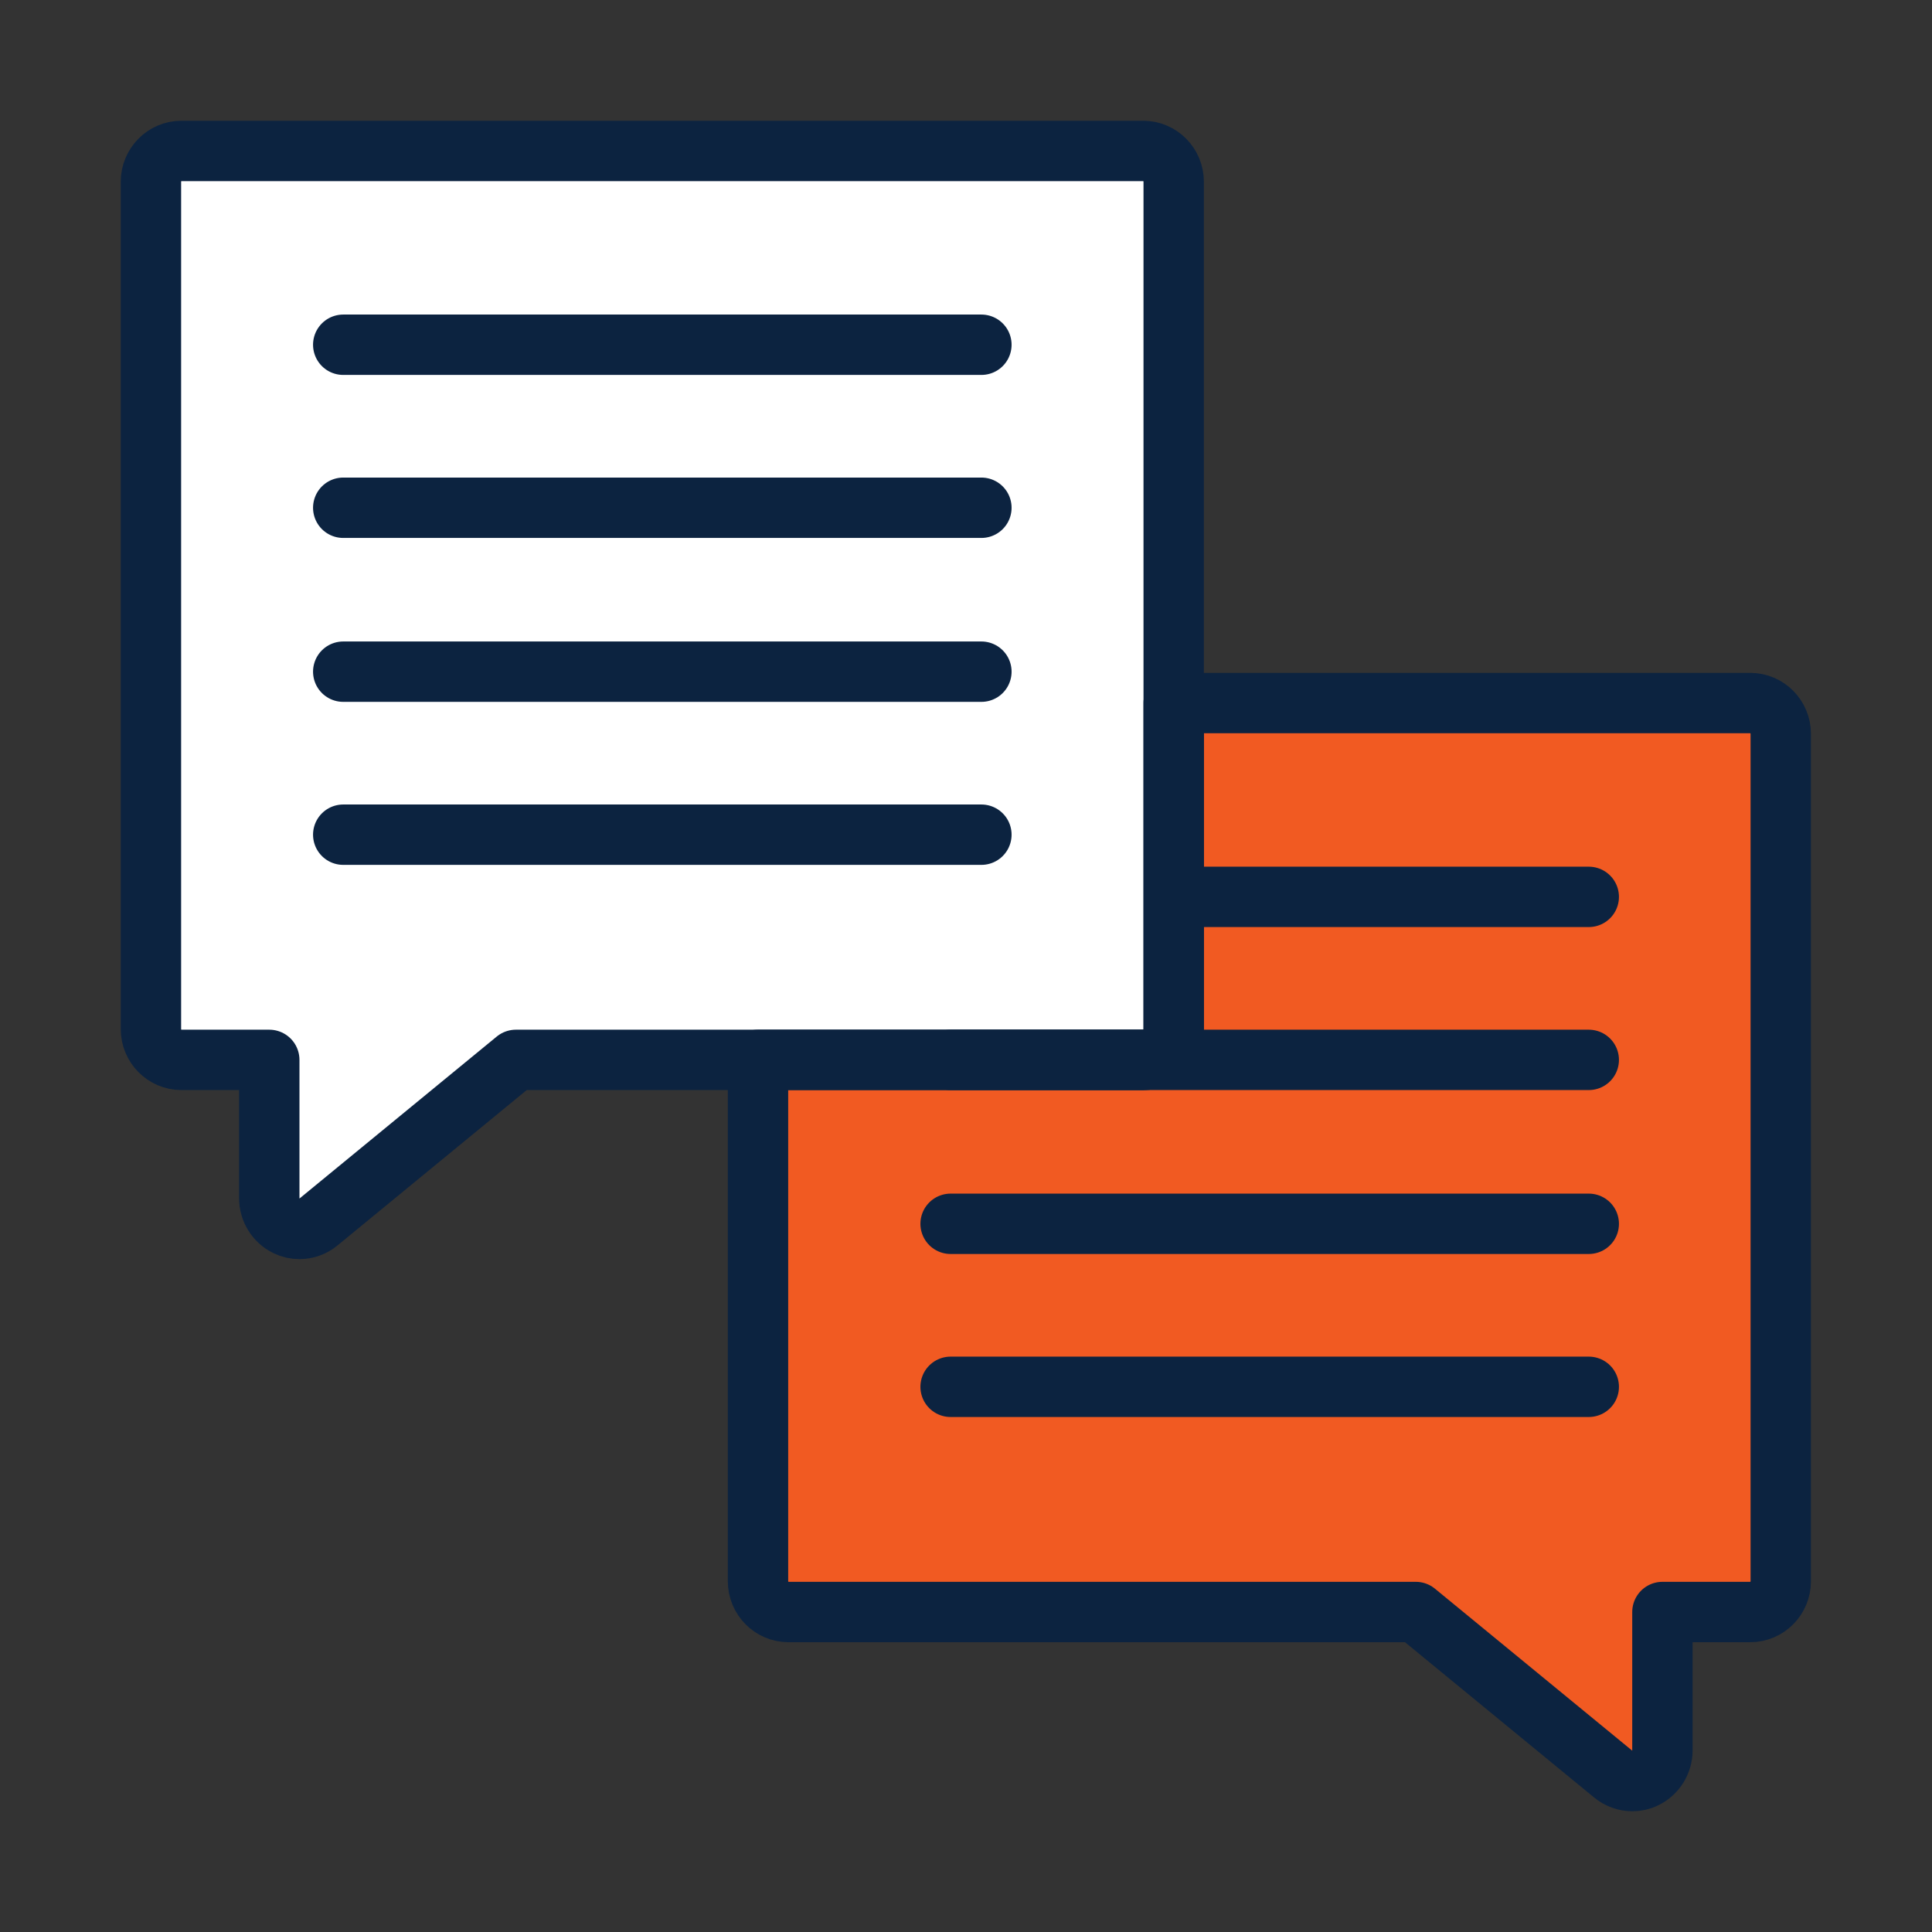
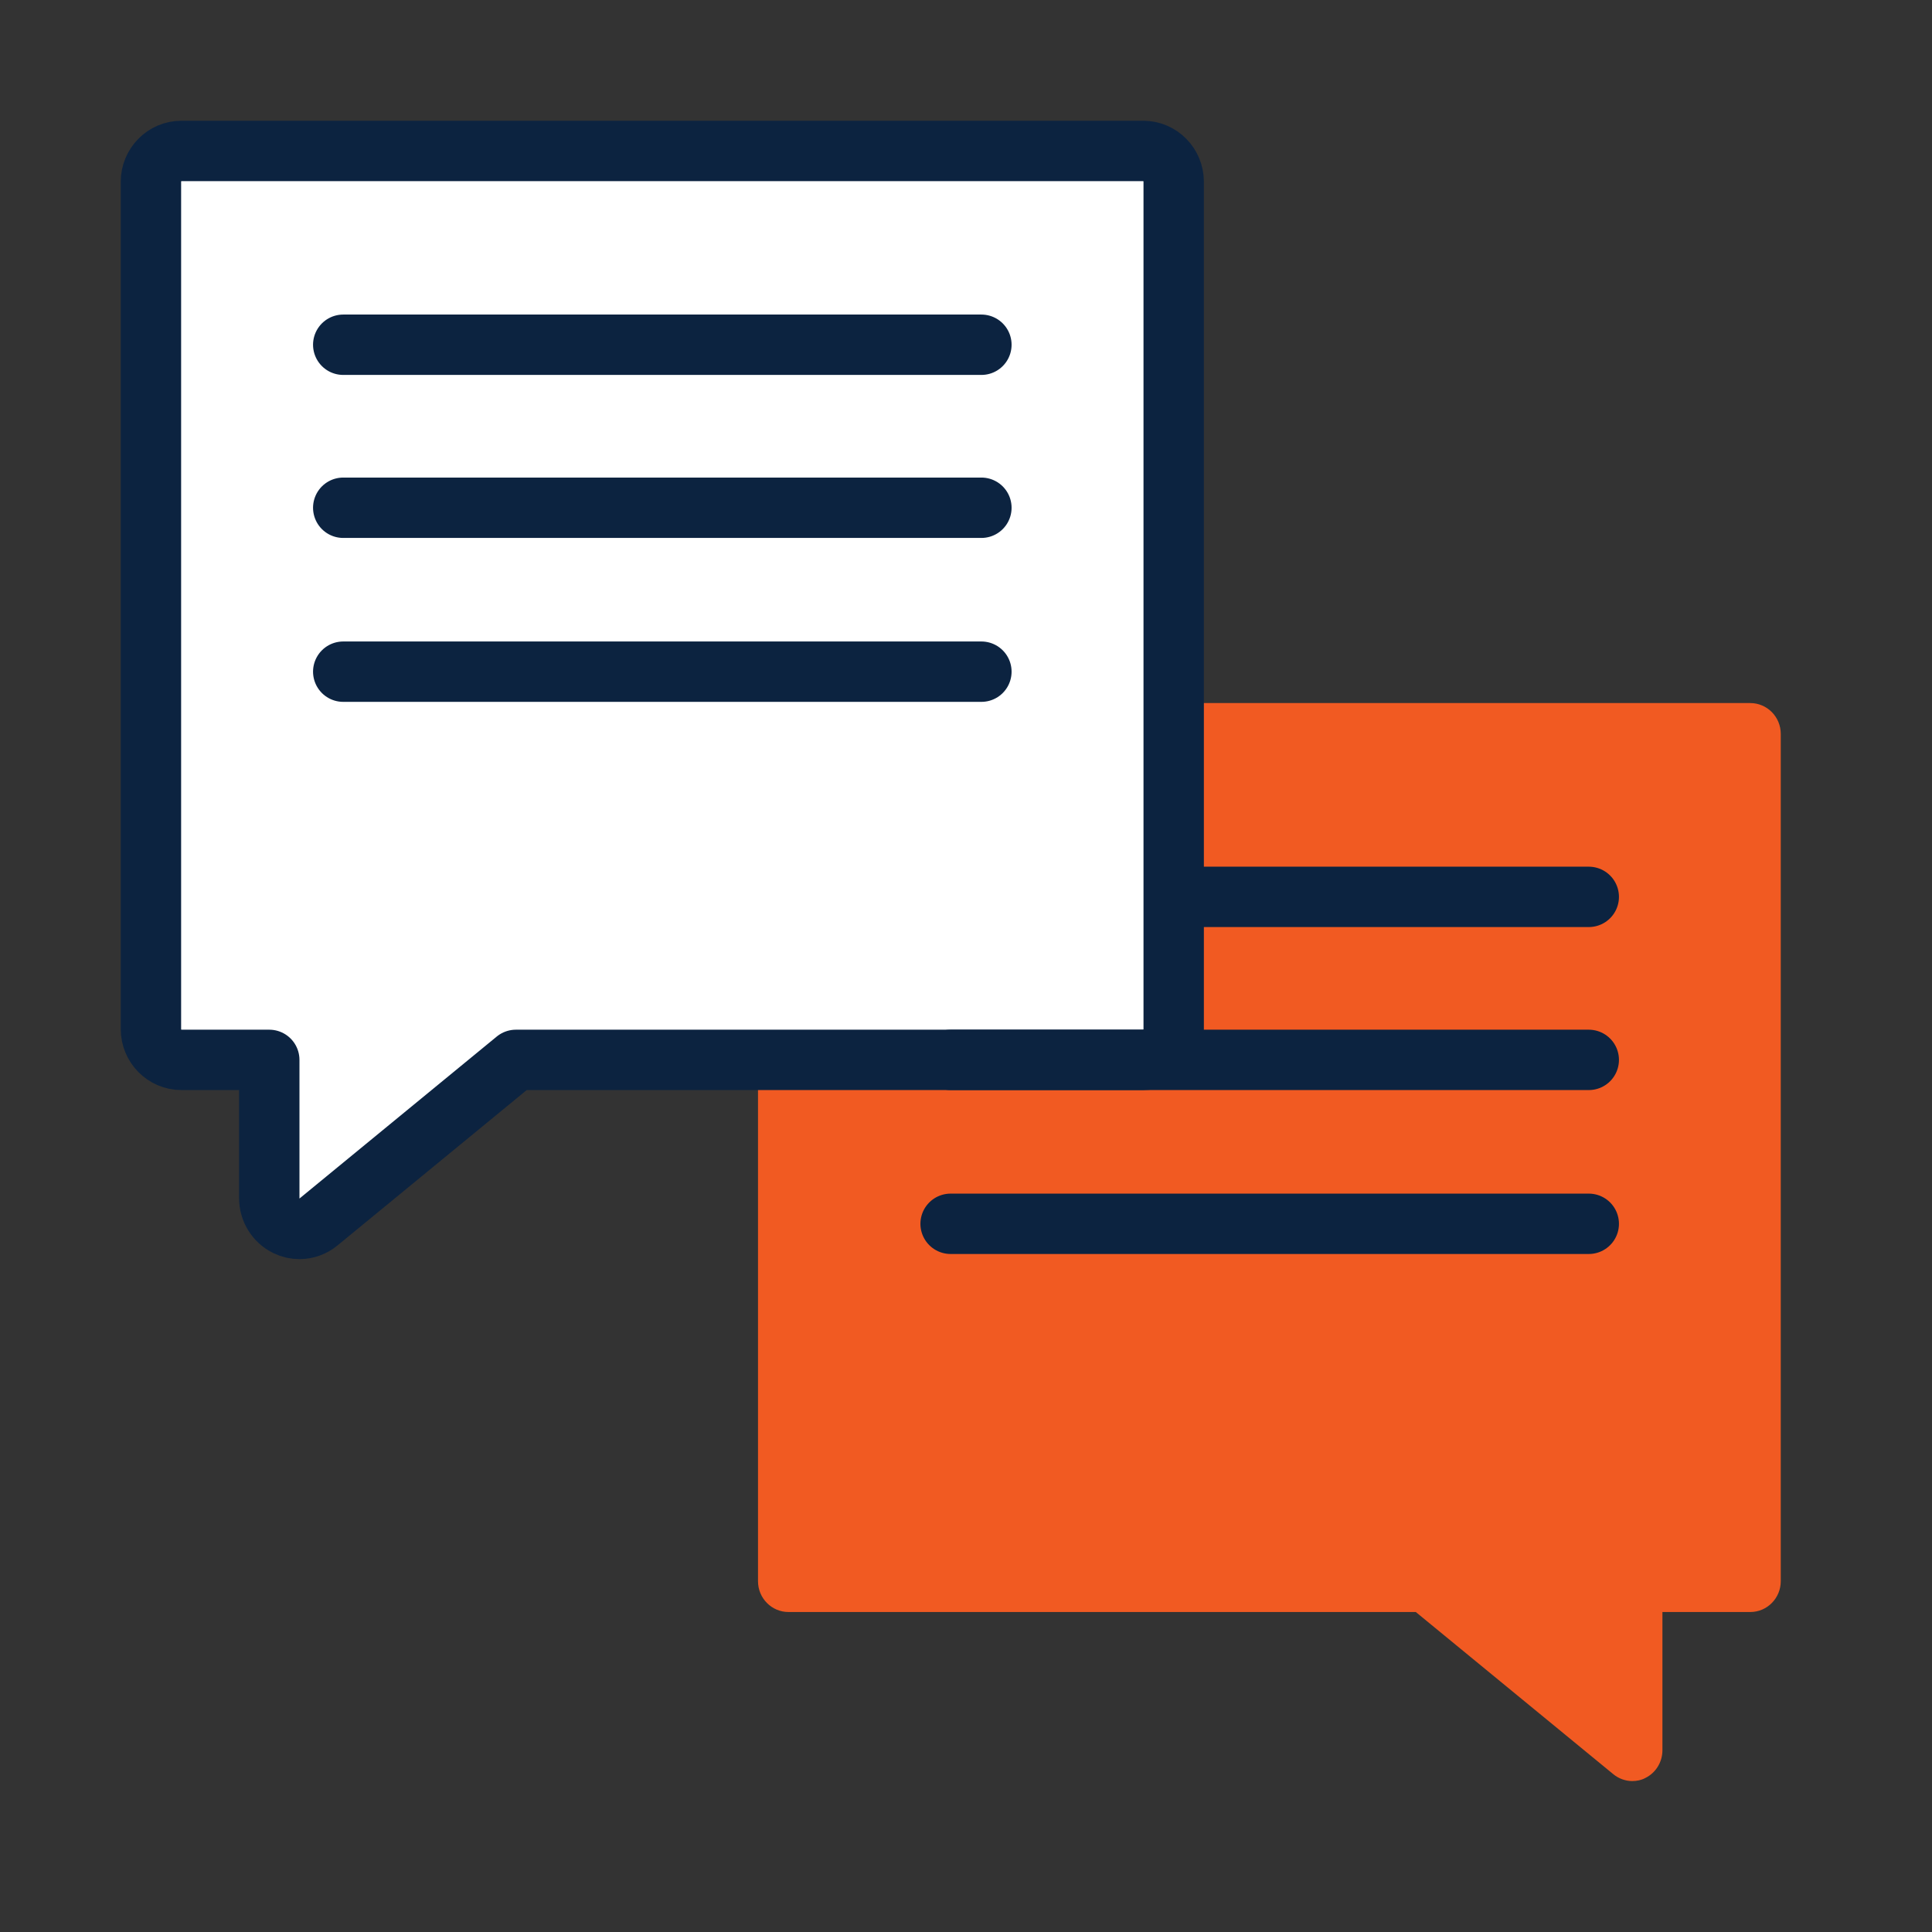
<svg xmlns="http://www.w3.org/2000/svg" viewBox="0 0 64 64">
  <rect x="0" y="0" width="64" height="64" fill="#333333" stroke="none" />
  <defs>
    <style>.cls-1{fill:#f15a22;}.cls-2{fill:#fff;}.cls-3{fill:none;stroke:#0c2340;stroke-linecap:round;stroke-linejoin:round;stroke-width:2px;}</style>
  </defs>
  <g id="Icon_Fills">
    <path class="cls-1" d="M26.12,23.29c-.56,0-1.01,.46-1.01,1.02v28.07c0,.56,.45,1.02,1.01,1.02h20.78s6.54,5.37,6.54,5.37c.18,.15,.41,.23,.63,.23,.15,0,.3-.03,.43-.1,.35-.17,.57-.53,.57-.92v-4.58h2.91c.56,0,1.01-.46,1.01-1.02V24.31c0-.56-.45-1.02-1.01-1.02H26.12Z" />
    <path class="cls-2" d="M37.88,5H6.01c-.56,0-1.01,.46-1.01,1.02v28.07c0,.56,.45,1.02,1.01,1.02h2.91v4.58c0,.39,.22,.75,.57,.92,.14,.07,.29,.1,.43,.1,.23,0,.45-.08,.63-.23l6.54-5.37h20.78c.56,0,1.01-.46,1.01-1.02V6.02c0-.56-.45-1.02-1.01-1.02h0Z" />
  </g>
  <g id="Icons">
    <line class="cls-3" x1="52.63" y1="40.54" x2="31.49" y2="40.54" />
-     <line class="cls-3" x1="52.63" y1="45.94" x2="31.49" y2="45.94" />
    <line class="cls-3" x1="52.63" y1="35.11" x2="31.49" y2="35.11" />
    <line class="cls-3" x1="52.63" y1="29.71" x2="39.02" y2="29.71" />
    <path class="cls-3" d="M37.88,5H6.01c-.56,0-1.01,.46-1.01,1.02v28.07c0,.56,.45,1.02,1.01,1.02h2.91v4.58c0,.39,.22,.75,.57,.92,.14,.07,.29,.1,.43,.1,.23,0,.45-.08,.63-.23l6.54-5.37h20.78c.56,0,1.01-.46,1.01-1.02V6.02c0-.56-.45-1.02-1.01-1.02h0Z" />
-     <path class="cls-3" d="M57.99,23.29h-19.11v10.8c0,.56-.45,1.02-1.01,1.02h-12.76v17.27c0,.56,.45,1.02,1.01,1.02h20.78l6.54,5.37c.18,.15,.41,.23,.63,.23,.15,0,.3-.03,.43-.1,.35-.17,.57-.53,.57-.92v-4.58h2.91c.56,0,1.01-.46,1.01-1.02V24.31c0-.56-.45-1.02-1.01-1.02Z" />
    <line class="cls-3" x1="11.37" y1="22.25" x2="32.51" y2="22.25" />
-     <line class="cls-3" x1="11.37" y1="27.65" x2="32.51" y2="27.65" />
    <line class="cls-3" x1="11.37" y1="16.82" x2="32.51" y2="16.82" />
    <line class="cls-3" x1="11.37" y1="11.42" x2="32.51" y2="11.42" />
  </g>
</svg>